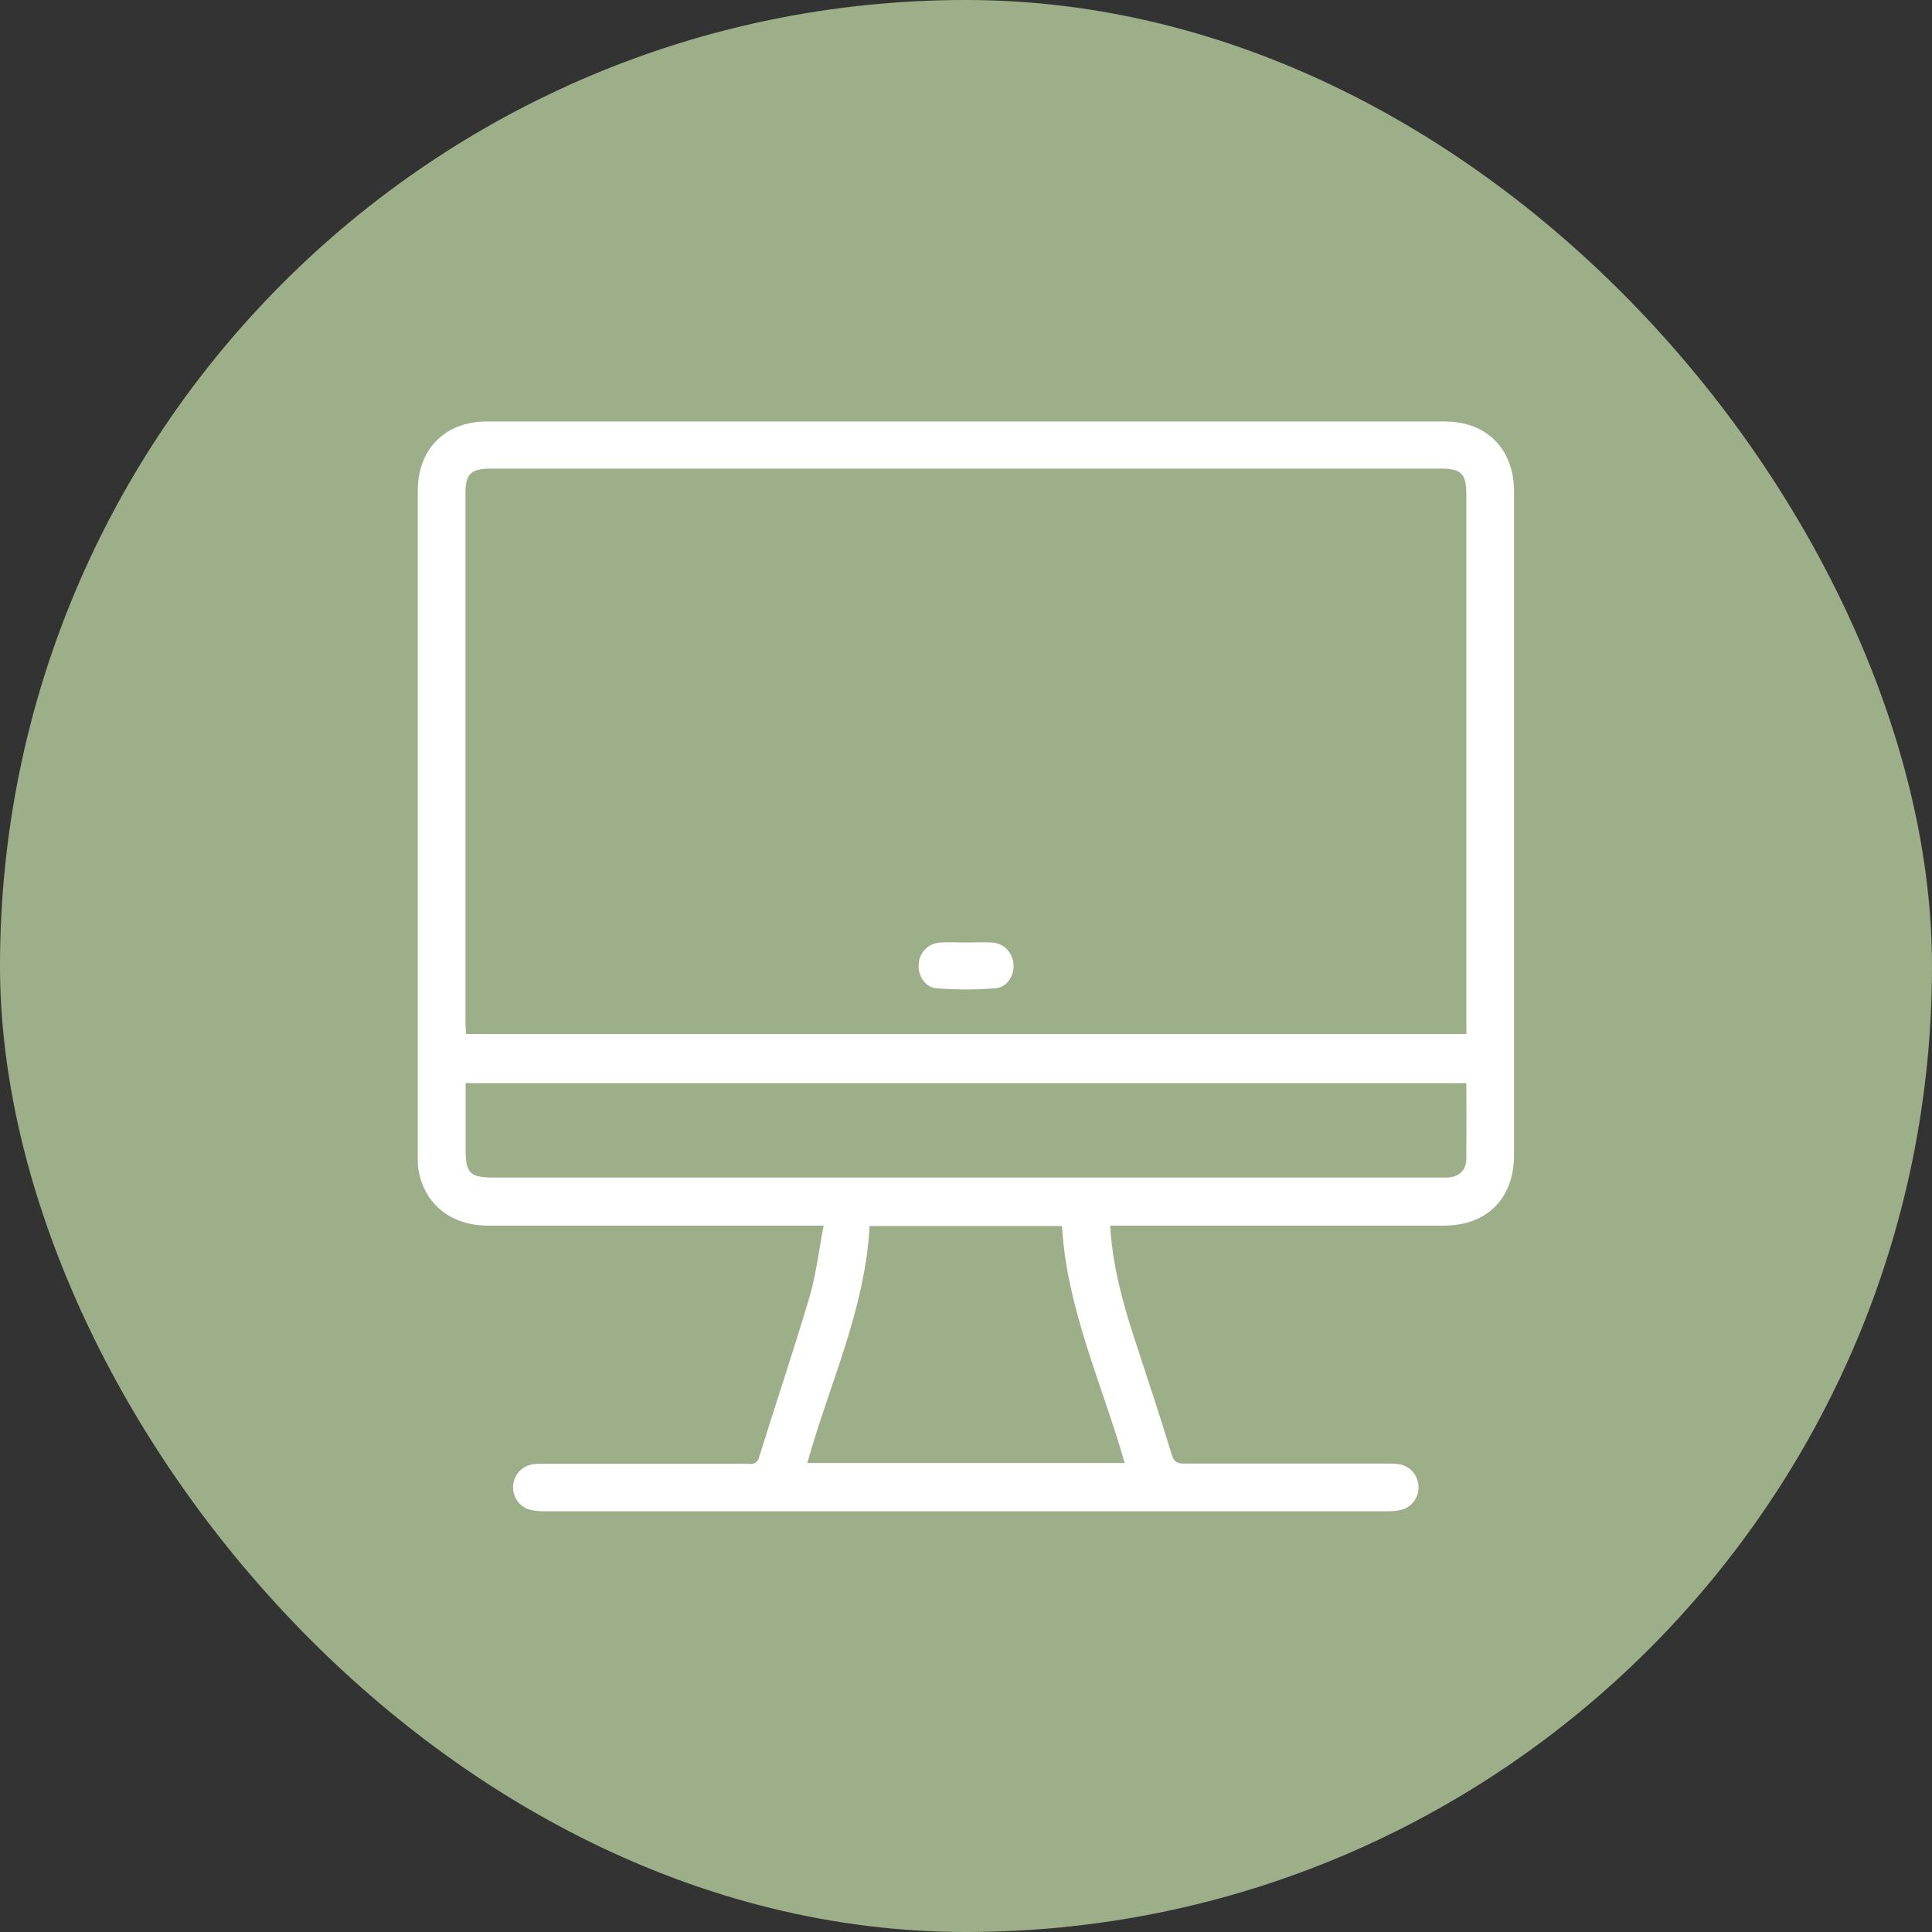
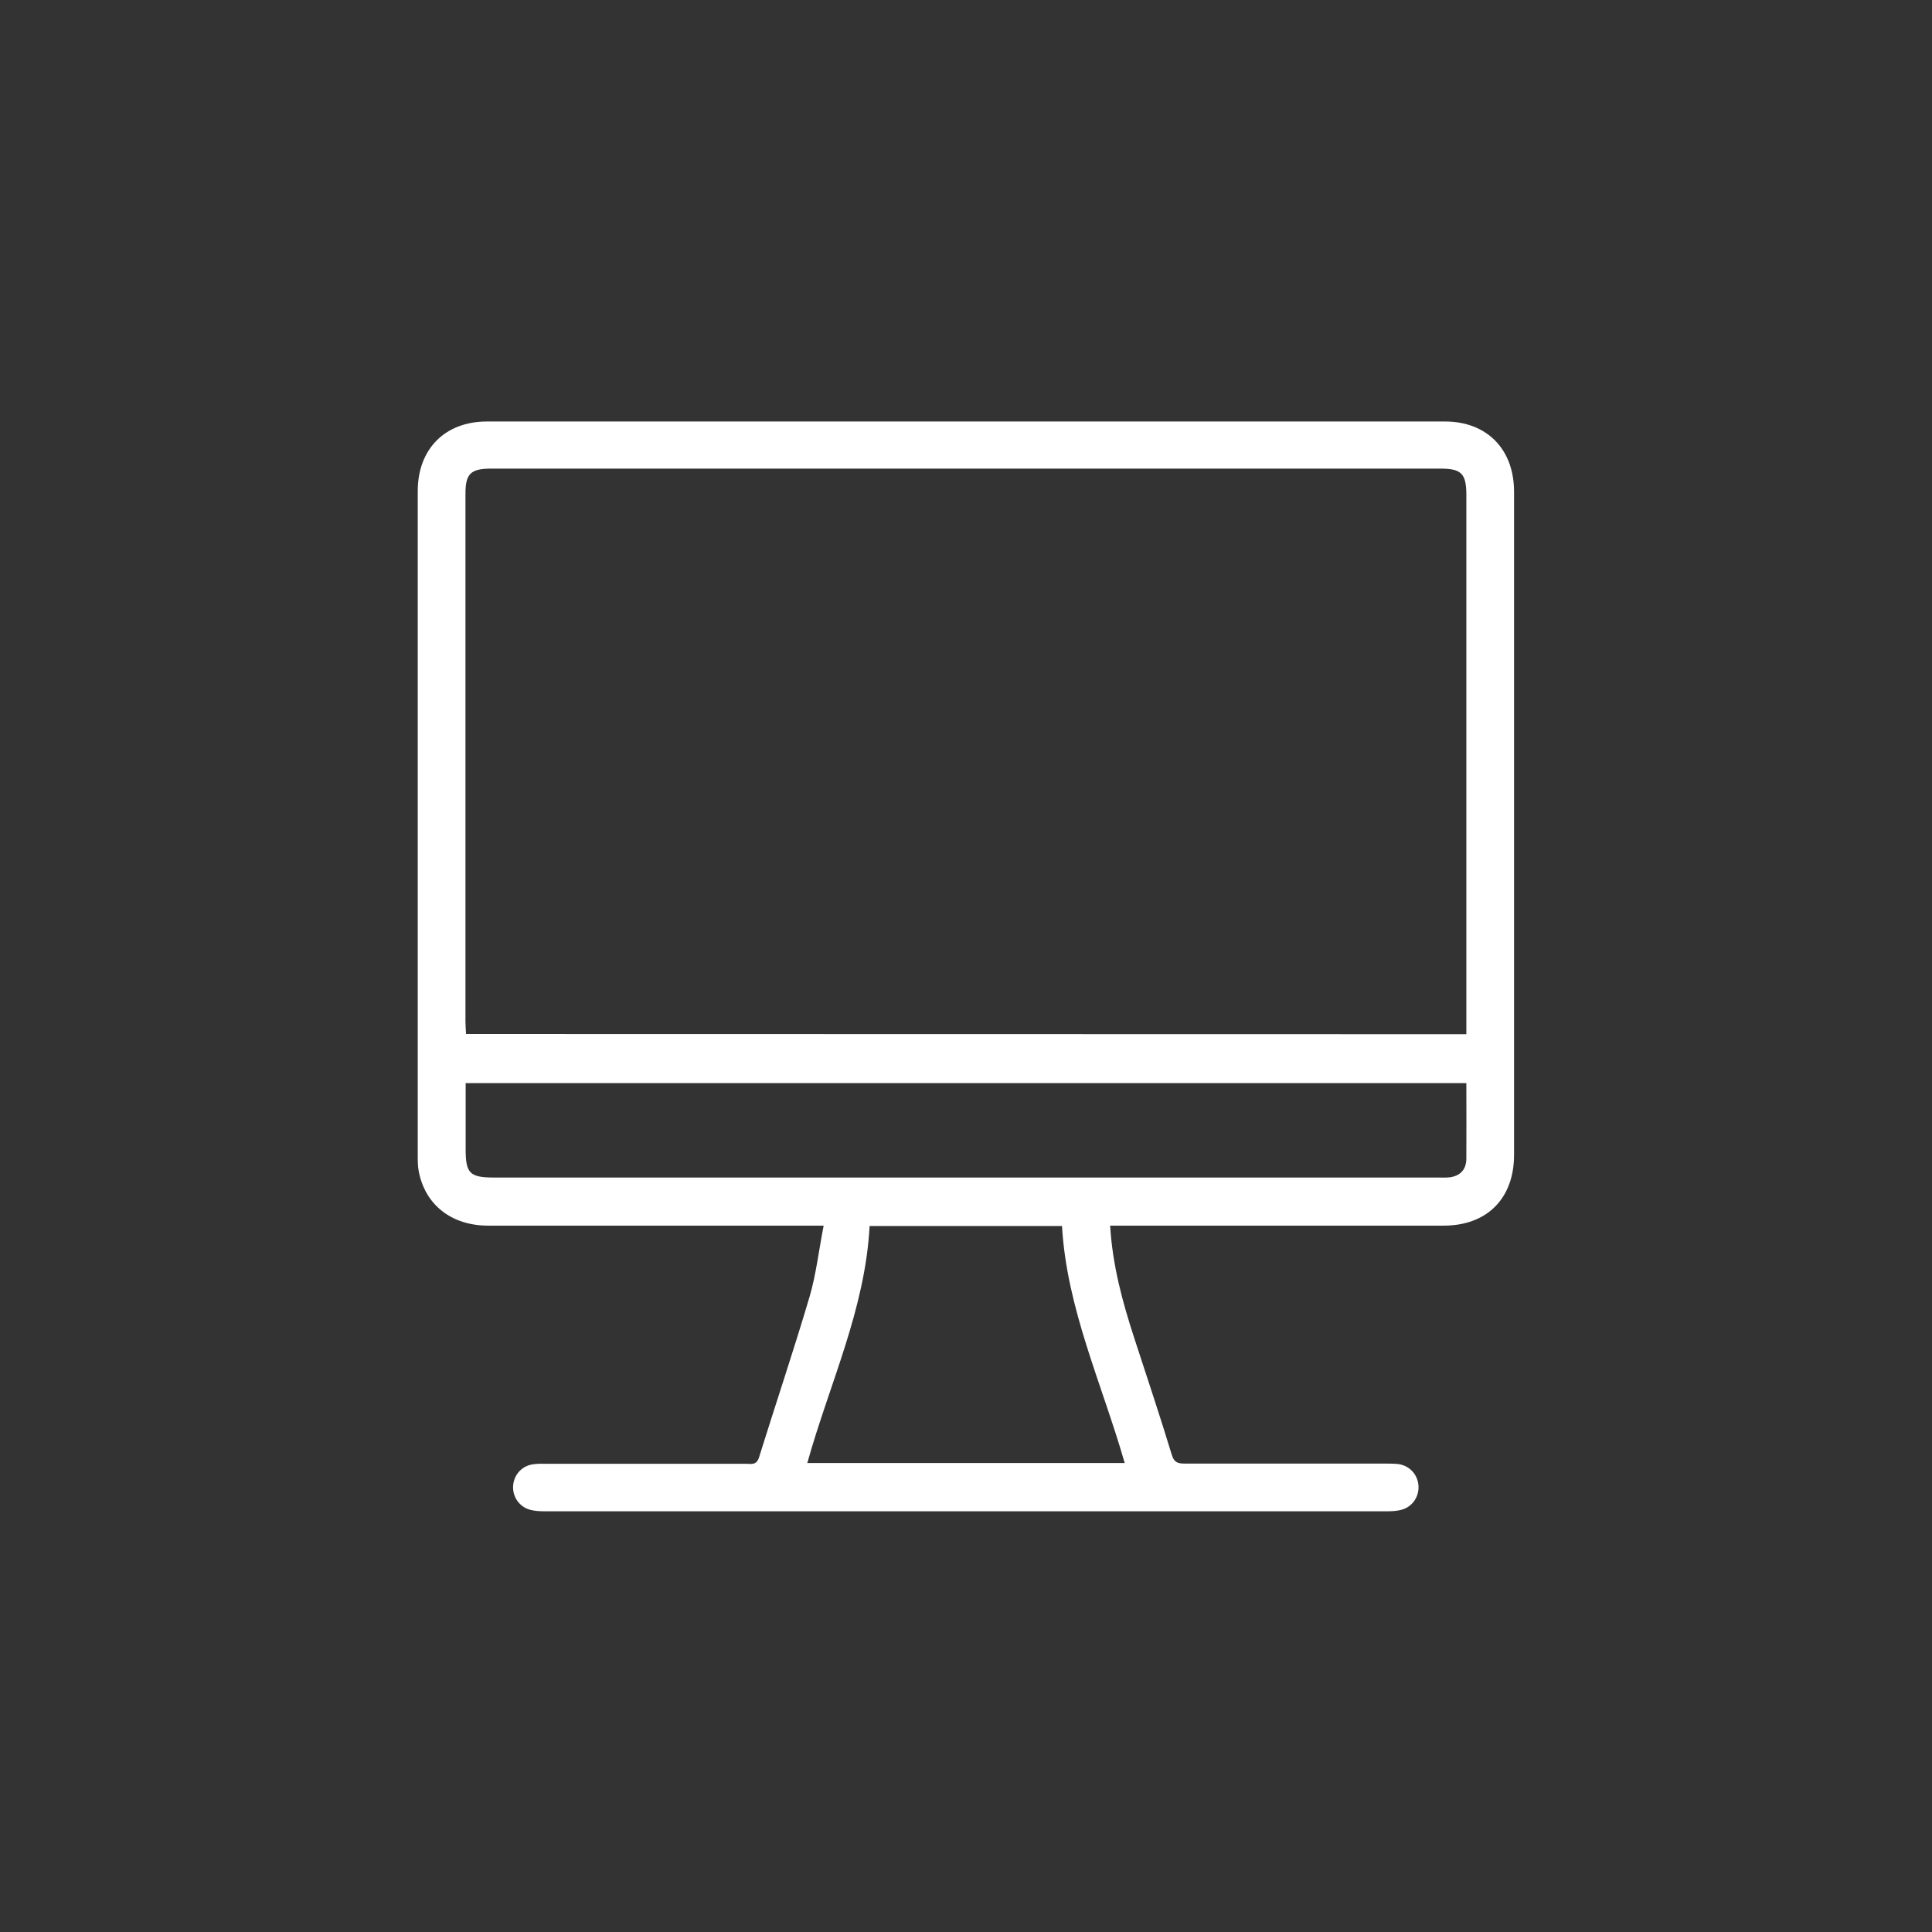
<svg xmlns="http://www.w3.org/2000/svg" id="Layer_2" viewBox="0 0 98 98">
  <rect x="0" y="0" width="98" height="98" fill="#333333" stroke="none" />
  <defs>
    <style>.cls-1{fill:#fff;}.cls-2{fill:#9caf88;}</style>
  </defs>
  <g id="Layer_1-2">
-     <rect class="cls-2" x="0" y="0" width="98" height="98" rx="49" ry="49" />
-     <path class="cls-1" d="M56.31,62.15c.12,2.04.63,3.9,1.23,5.74.64,1.97,1.3,3.93,1.9,5.91.13.43.37.44.71.44,3.36,0,6.73,0,10.09,0,.22,0,.44,0,.66.02.58.07,1,.51,1.05,1.08.05.56-.3,1.09-.85,1.24-.25.07-.52.08-.78.08-14.22,0-28.44,0-42.66,0-.26,0-.53-.01-.78-.08-.55-.15-.9-.68-.85-1.24.05-.57.48-1.01,1.05-1.07.22-.03.44-.02.66-.02,3.36,0,6.73,0,10.09,0,.26,0,.54.09.67-.32.85-2.73,1.76-5.43,2.57-8.17.33-1.13.46-2.32.71-3.59h-.82c-5.4,0-10.8,0-16.2,0-1.86,0-3.2-1.06-3.52-2.76-.05-.25-.05-.52-.05-.78,0-11.24,0-22.48,0-33.72,0-2.13,1.38-3.53,3.51-3.53,16.2,0,32.39,0,48.59,0,2.13,0,3.5,1.4,3.51,3.54,0,11.22,0,22.44,0,33.66,0,2.21-1.37,3.59-3.57,3.59-5.38,0-10.76,0-16.13,0-.24,0-.48,0-.78,0ZM74.38,52.46v-.71c0-8.88,0-17.77,0-26.65,0-1.07-.25-1.33-1.31-1.33-16.05,0-32.11,0-48.16,0-1.03,0-1.3.26-1.3,1.27,0,8.92,0,17.85,0,26.77,0,.21.02.42.03.64h50.74ZM74.38,54.94H23.62c0,1.15,0,2.26,0,3.36,0,1.22.21,1.43,1.45,1.43,15.95,0,31.91,0,47.86,0,.2,0,.41.01.6-.01.53-.07.84-.38.85-.93.01-1.27,0-2.53,0-3.85ZM57.05,74.21c-1.16-4.04-2.94-7.83-3.18-12.02h-9.76c-.22,4.22-2.04,8.01-3.16,12.02h16.1Z" />
-     <path class="cls-1" d="M49,47.81c.44,0,.88-.03,1.32,0,.61.04,1.04.5,1.09,1.09.05.58-.32,1.18-.91,1.23-.99.08-2,.08-2.99,0-.59-.04-.96-.65-.91-1.23.04-.59.48-1.05,1.09-1.09.44-.03.88,0,1.32,0Z" />
+     <path class="cls-1" d="M56.31,62.15c.12,2.04.63,3.9,1.23,5.74.64,1.97,1.3,3.93,1.9,5.91.13.43.37.44.71.44,3.36,0,6.73,0,10.09,0,.22,0,.44,0,.66.02.58.07,1,.51,1.05,1.08.05.56-.3,1.09-.85,1.24-.25.07-.52.08-.78.08-14.22,0-28.44,0-42.66,0-.26,0-.53-.01-.78-.08-.55-.15-.9-.68-.85-1.24.05-.57.48-1.01,1.05-1.07.22-.03.44-.02.66-.02,3.36,0,6.73,0,10.09,0,.26,0,.54.09.67-.32.85-2.73,1.76-5.43,2.57-8.17.33-1.13.46-2.32.71-3.59h-.82c-5.4,0-10.8,0-16.2,0-1.86,0-3.2-1.06-3.52-2.76-.05-.25-.05-.52-.05-.78,0-11.24,0-22.48,0-33.72,0-2.13,1.38-3.53,3.51-3.53,16.2,0,32.39,0,48.59,0,2.13,0,3.5,1.4,3.51,3.54,0,11.22,0,22.44,0,33.66,0,2.21-1.37,3.59-3.57,3.59-5.38,0-10.76,0-16.13,0-.24,0-.48,0-.78,0ZM74.38,52.46v-.71c0-8.88,0-17.77,0-26.65,0-1.07-.25-1.33-1.31-1.33-16.05,0-32.11,0-48.16,0-1.03,0-1.3.26-1.3,1.27,0,8.92,0,17.85,0,26.77,0,.21.02.42.03.64ZM74.38,54.94H23.62c0,1.15,0,2.26,0,3.36,0,1.22.21,1.43,1.45,1.43,15.95,0,31.91,0,47.86,0,.2,0,.41.01.6-.01.53-.07.84-.38.85-.93.01-1.27,0-2.53,0-3.85ZM57.05,74.21c-1.16-4.04-2.94-7.83-3.18-12.02h-9.76c-.22,4.22-2.04,8.01-3.16,12.02h16.1Z" />
  </g>
</svg>